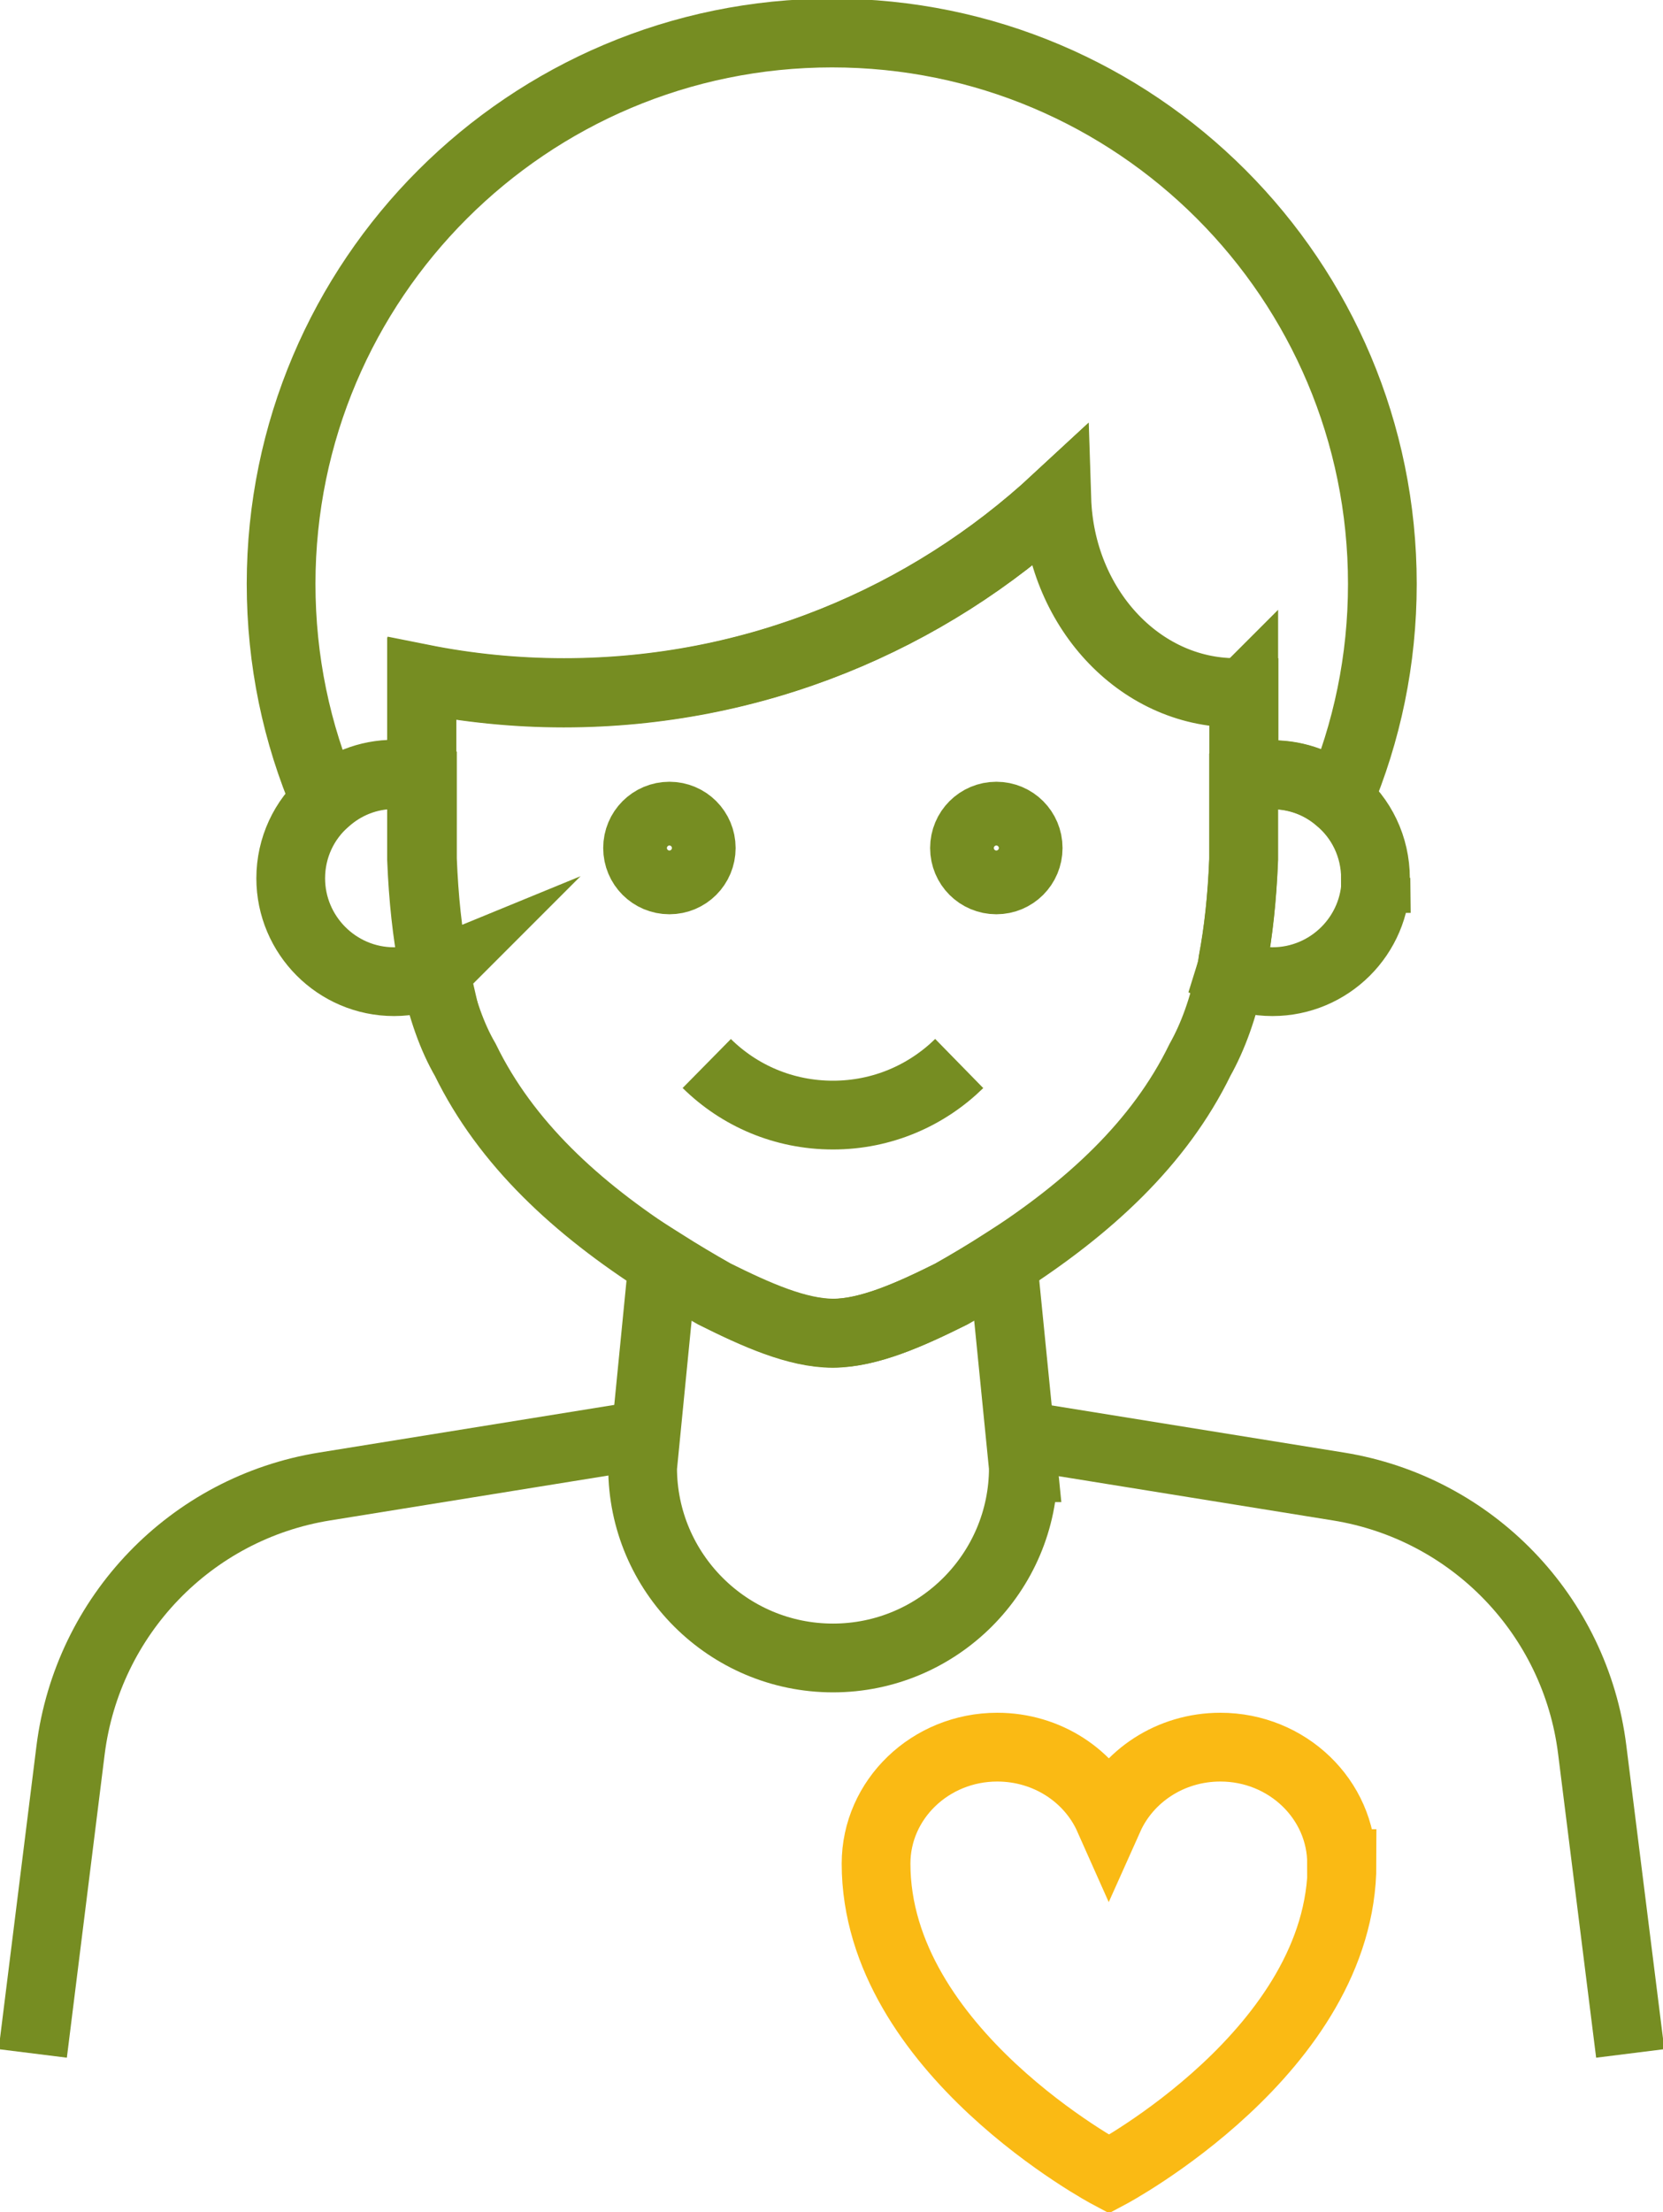
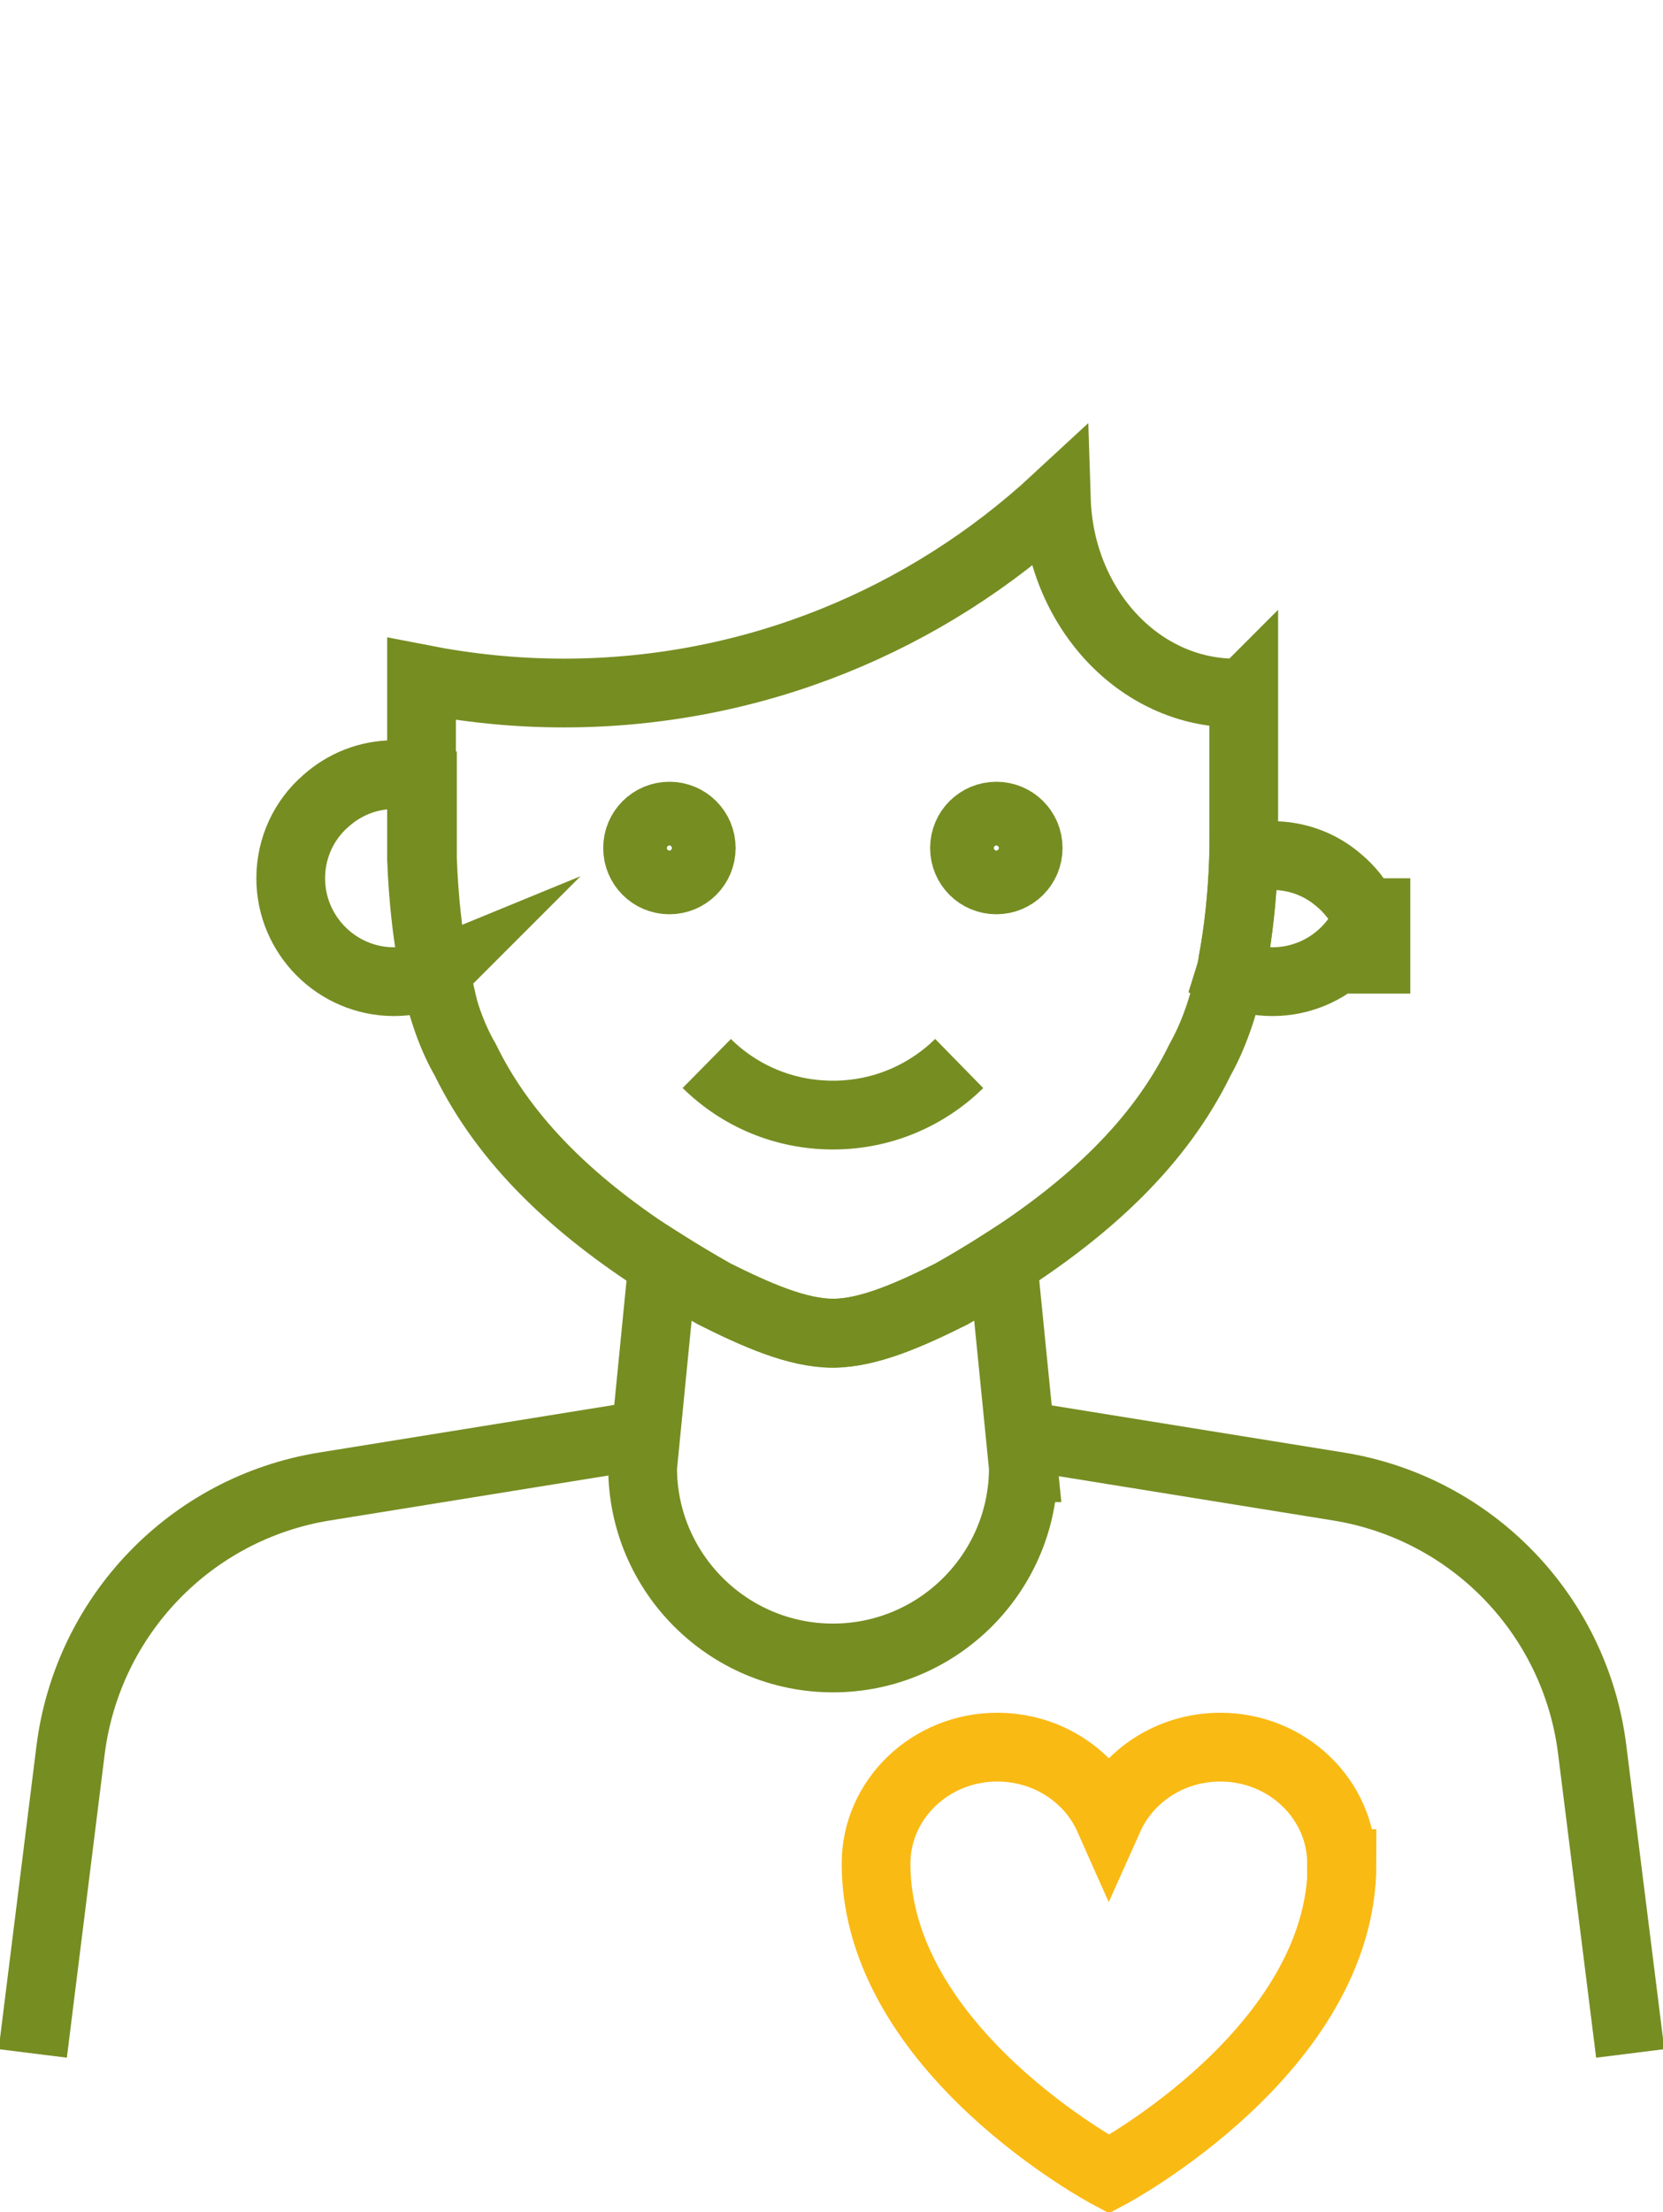
<svg xmlns="http://www.w3.org/2000/svg" id="Lager_2" data-name="Lager 2" viewBox="0 0 72.59 96.49">
  <defs>
    <style>
      .cls-1 {
        clip-path: url(#clippath);
      }

      .cls-2 {
        stroke-width: 0px;
      }

      .cls-2, .cls-3, .cls-4 {
        fill: none;
      }

      .cls-3 {
        stroke: #768d22;
      }

      .cls-3, .cls-4 {
        stroke-miterlimit: 10;
        stroke-width: 3px;
      }

      .cls-4 {
        stroke: #faba14;
      }
    </style>
    <clipPath id="clippath">
      <rect class="cls-2" width="72.59" height="96.49" />
    </clipPath>
  </defs>
  <g id="Lager_1-2" data-name="Lager 1">
    <g class="cls-1">
      <g>
        <path class="cls-4" d="M58.56,81.29c0-2.8-2.37-5.08-5.29-5.08-2.19,0-4.06,1.27-4.87,3.08-.81-1.82-2.69-3.08-4.87-3.08-2.92,0-5.29,2.28-5.29,5.08,0,8.16,10.17,13.55,10.17,13.55,0,0,10.17-5.4,10.17-13.55h-.02Z" />
-         <path class="cls-3" d="M60.34,25.47c0,3.32-.67,6.48-1.9,9.38-.79-.66-1.79-1.06-2.89-1.06-.43,0-.85.07-1.25.17v-3.75c-.12,0-.23,0-.36,0-4.22,0-7.66-3.75-7.81-8.44-5.65,5.24-13.2,8.44-21.51,8.44-2.12,0-4.2-.21-6.2-.61v4.33c-.38-.12-.81-.16-1.23-.16-1.13,0-2.19.43-2.99,1.15-1.25-2.91-1.93-6.1-1.93-9.46C12.28,12.2,23.04,1.44,36.32,1.44s24.02,10.76,24.02,24.03Z" />
        <path class="cls-3" d="M18.99,42.45c-.56.23-1.15.37-1.79.37-2.49,0-4.51-2.03-4.51-4.51,0-1.34.59-2.56,1.53-3.37.8-.72,1.84-1.15,2.99-1.15.42,0,.84.06,1.23.16v3.53c.07,1.74.23,3.24.49,4.55.02.14.05.29.08.42h-.02Z" />
-         <path class="cls-3" d="M60.06,38.31c0,2.49-2.03,4.51-4.52,4.51-.65,0-1.27-.14-1.83-.38.05-.16.08-.34.1-.51.24-1.28.41-2.75.47-4.44v-3.52c.39-.12.82-.17,1.25-.17,1.1,0,2.11.39,2.89,1.06,1,.82,1.62,2.07,1.62,3.46h.02Z" />
+         <path class="cls-3" d="M60.06,38.31c0,2.49-2.03,4.51-4.52,4.51-.65,0-1.27-.14-1.83-.38.05-.16.08-.34.1-.51.24-1.28.41-2.75.47-4.44c.39-.12.82-.17,1.25-.17,1.1,0,2.11.39,2.89,1.06,1,.82,1.62,2.07,1.62,3.46h.02Z" />
        <path class="cls-3" d="M54.29,30.22v7.26c-.07,1.69-.23,3.16-.47,4.44-.02.17-.06.35-.1.51-.32,1.56-.78,2.8-1.34,3.8-1.78,3.65-4.86,6.46-8.61,8.87-.72.46-1.47.91-2.25,1.35-1.83.91-3.61,1.7-5.17,1.71-1.56,0-3.35-.8-5.17-1.71-.78-.44-1.53-.89-2.26-1.35-3.75-2.4-6.83-5.22-8.61-8.87-.57-.98-1.02-2.23-1.34-3.78-.03-.13-.06-.28-.08-.42-.25-1.32-.42-2.81-.49-4.55v-7.86c2,.39,4.07.61,6.2.61,8.31,0,15.86-3.21,21.51-8.44.15,4.7,3.59,8.44,7.81,8.44.12,0,.24,0,.36,0h0Z" />
        <path class="cls-3" d="M43.49,38.38c.77,0,1.39-.62,1.39-1.39s-.62-1.39-1.39-1.39-1.39.62-1.39,1.39.62,1.39,1.39,1.39Z" />
        <path class="cls-3" d="M29.22,38.38c.77,0,1.39-.62,1.39-1.39s-.62-1.39-1.39-1.39-1.39.62-1.39,1.39.62,1.39,1.39,1.39Z" />
        <path class="cls-3" d="M41.87,46.39c-1.42,1.39-3.36,2.25-5.51,2.25s-4.09-.85-5.51-2.25" />
        <path class="cls-3" d="M44.67,64.02c0,4.58-3.73,8.3-8.31,8.3s-8.31-3.72-8.31-8.3l.88-8.93c.73.46,1.48.91,2.26,1.35,1.83.91,3.61,1.7,5.17,1.71,1.56,0,3.35-.8,5.17-1.71.78-.44,1.53-.89,2.25-1.35l.89,8.93Z" />
        <path class="cls-3" d="M1.43,89.57l1.65-13.23c.74-5.87,5.25-10.56,11.09-11.5l14.01-2.26" />
        <path class="cls-3" d="M71.16,89.57l-1.66-13.25c-.73-5.86-5.24-10.54-11.08-11.48l-14.02-2.26" />
      </g>
    </g>
  </g>
</svg>